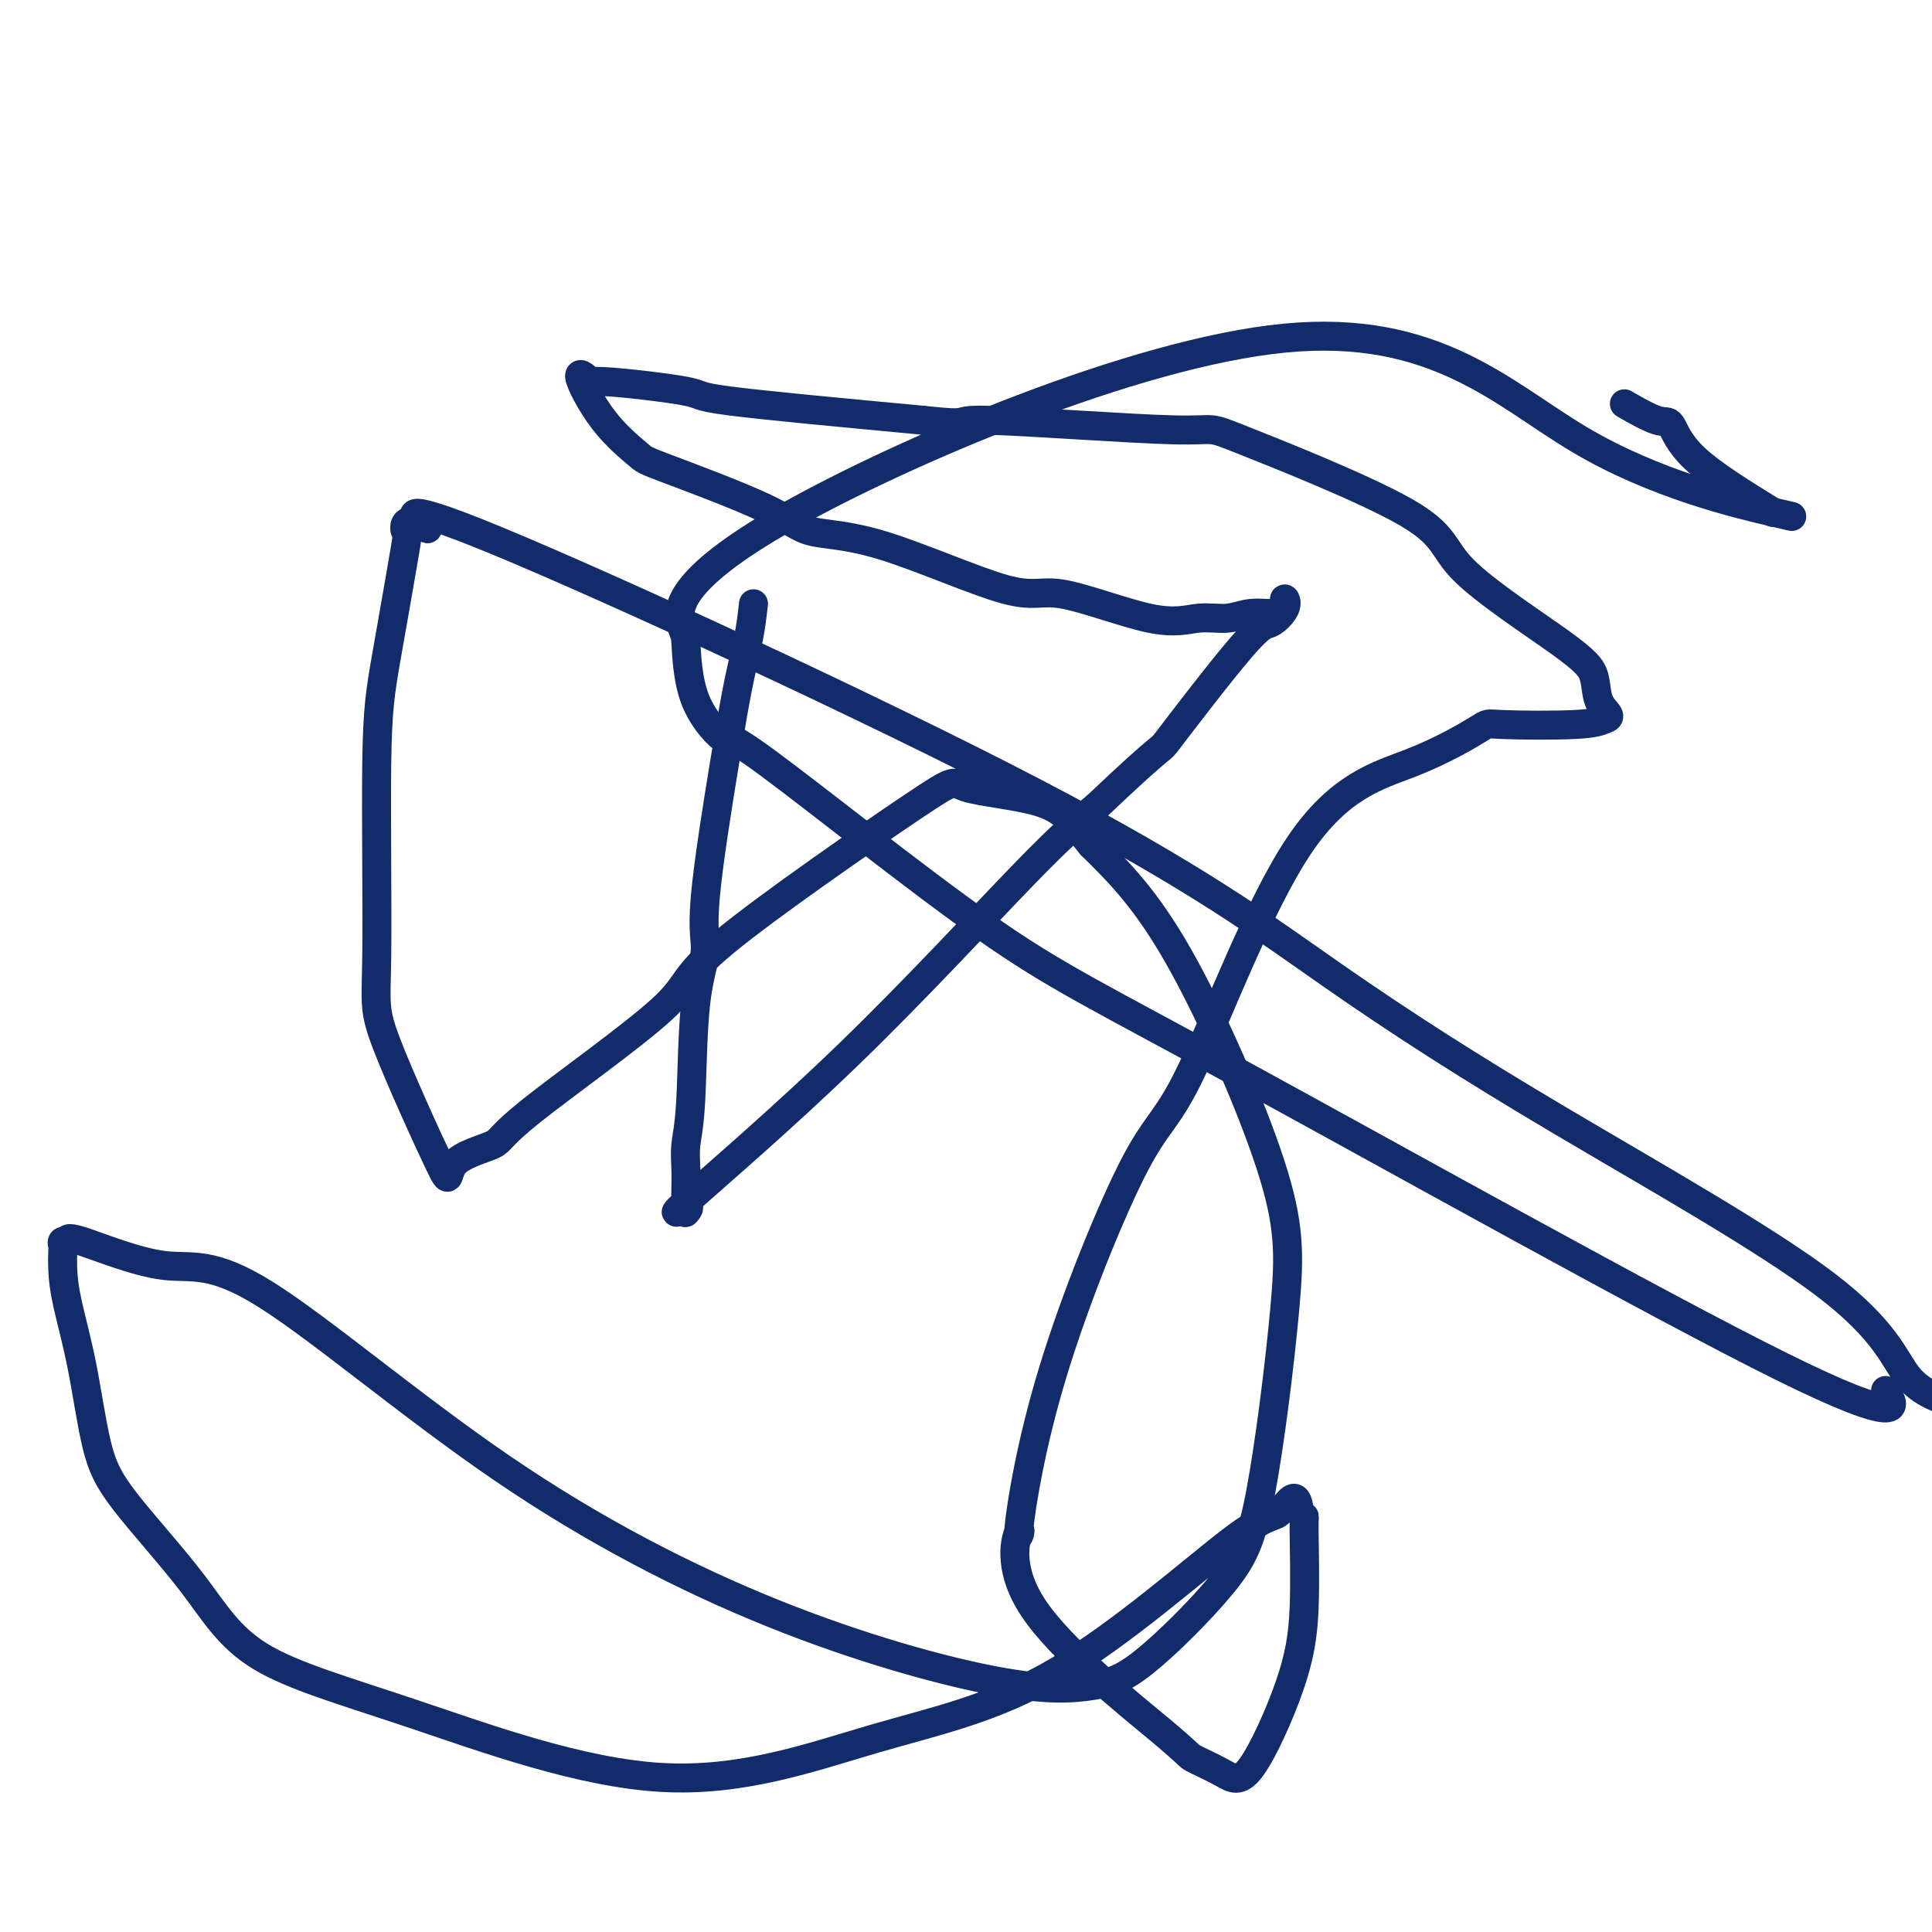
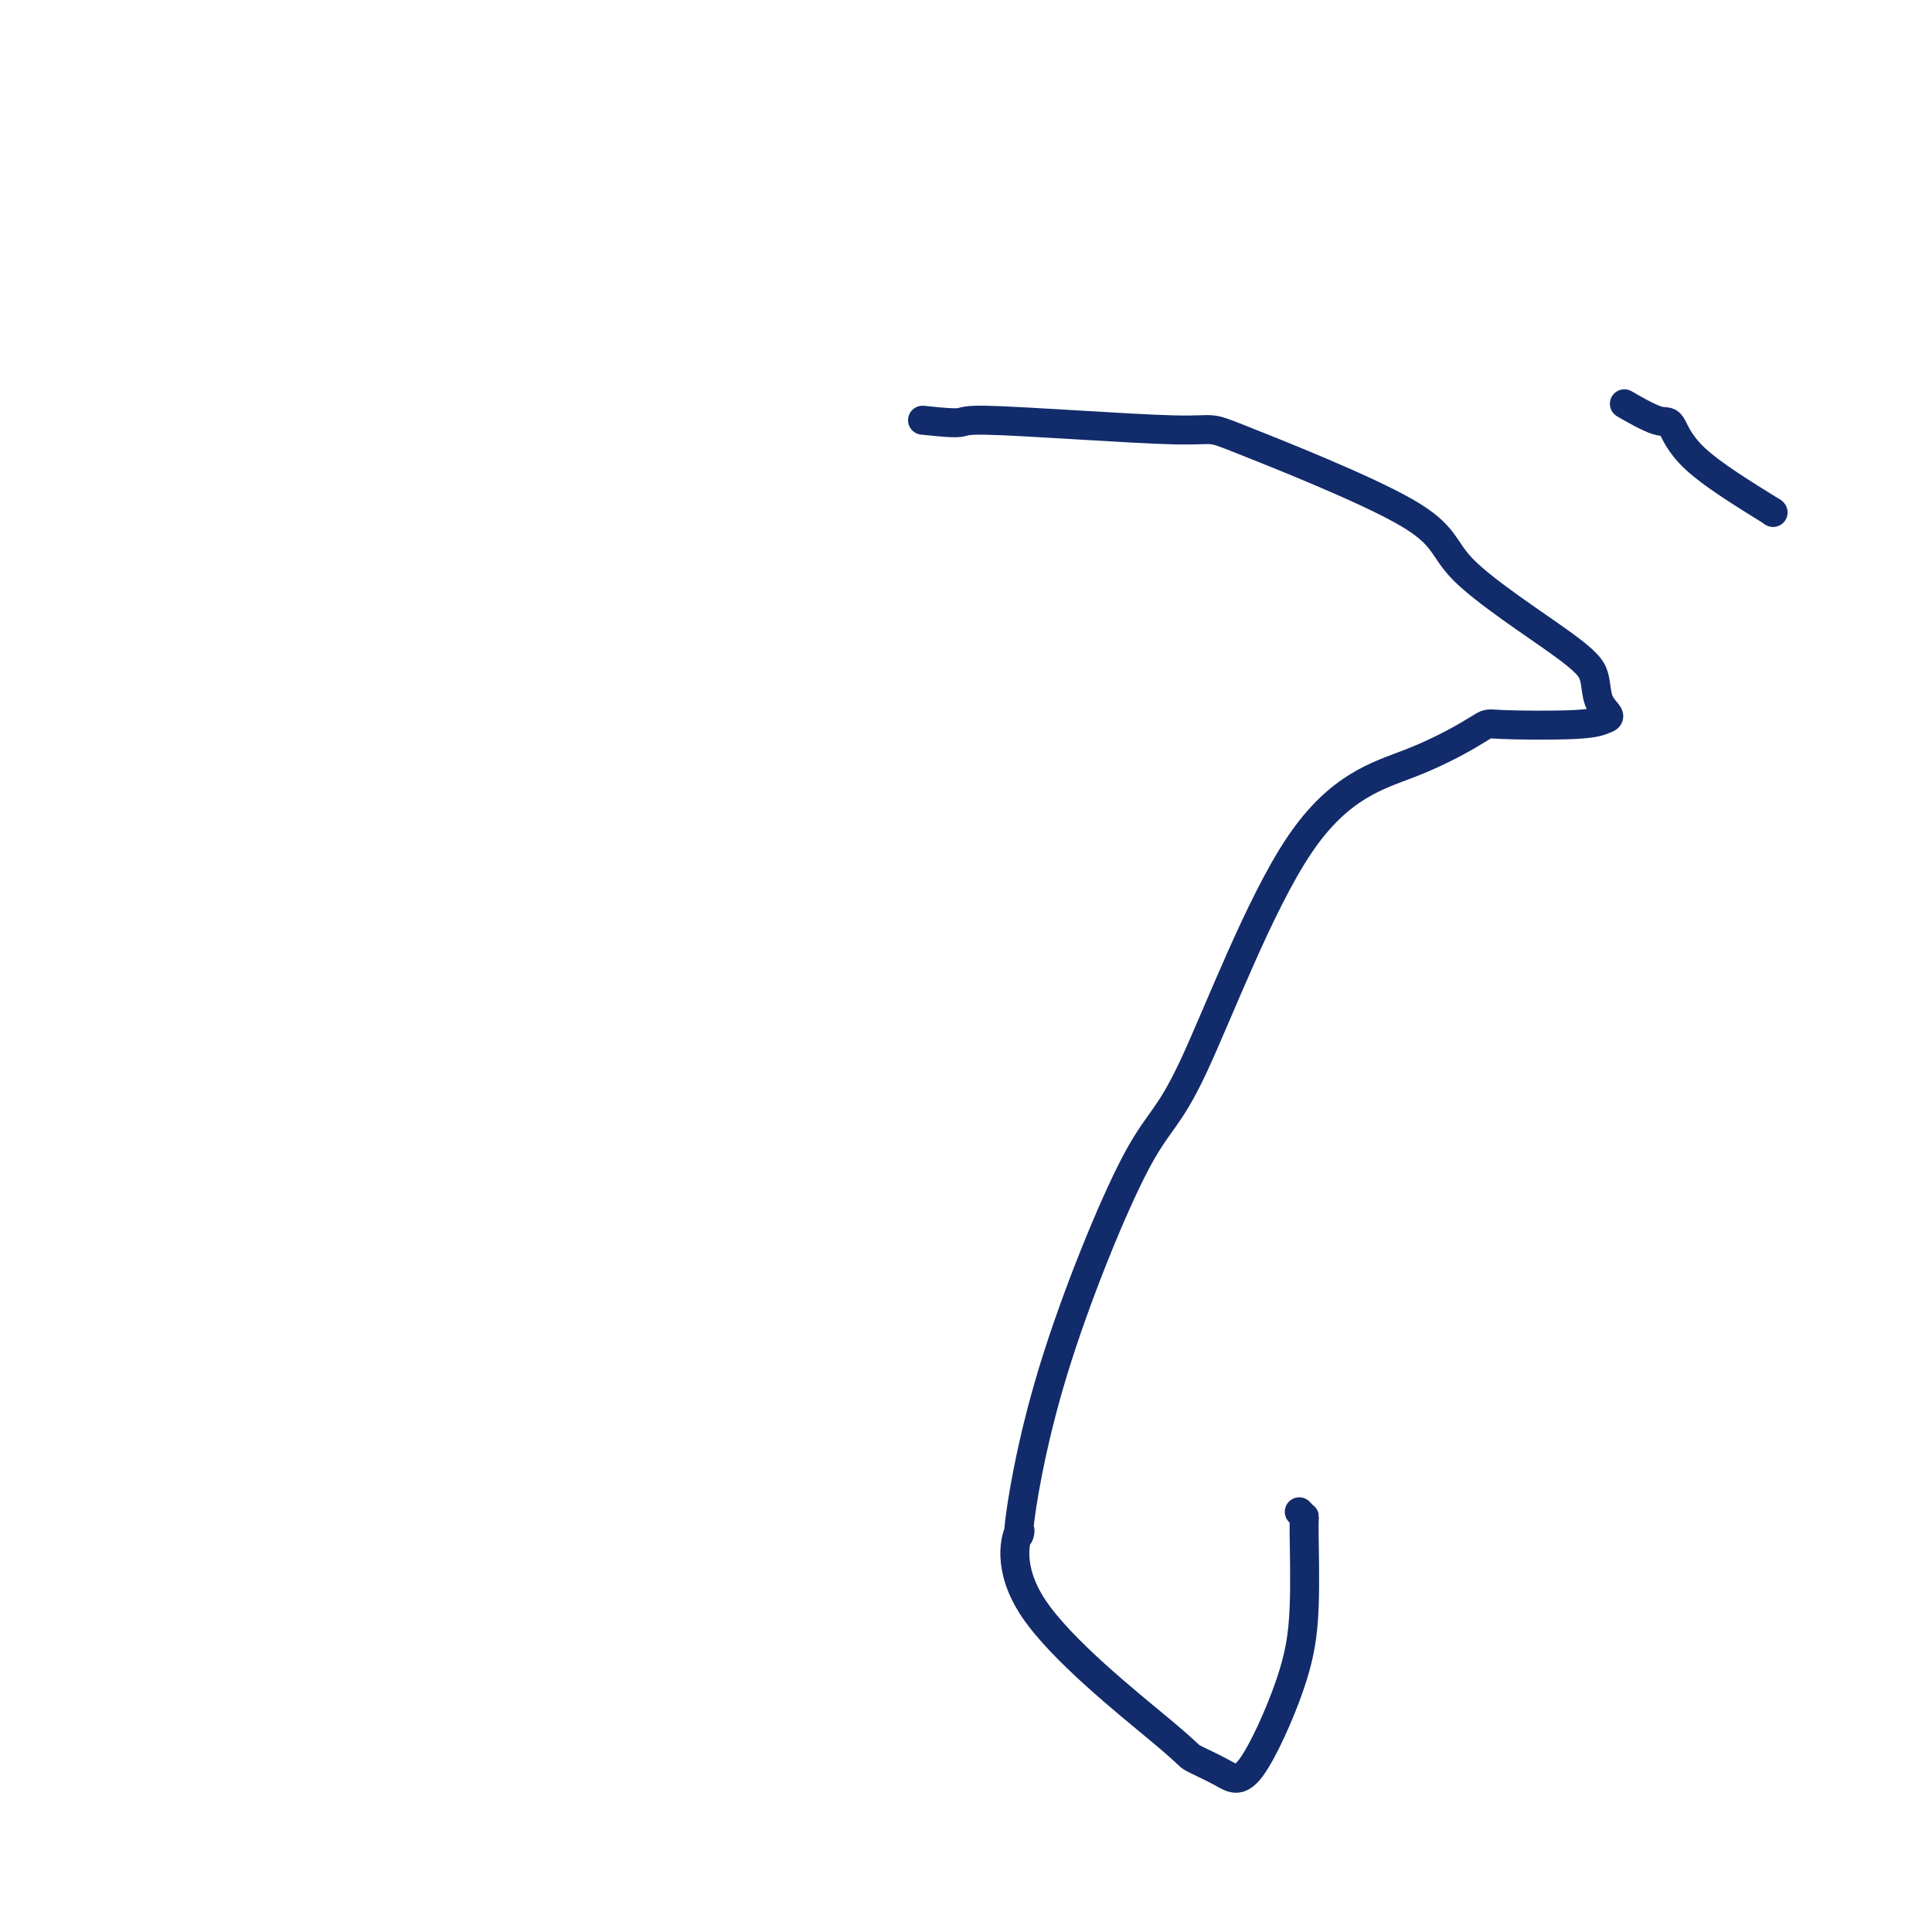
<svg xmlns="http://www.w3.org/2000/svg" viewBox="0 0 400 400" version="1.1">
  <g fill="none" stroke="#122B6A" stroke-width="6" stroke-linecap="round" stroke-linejoin="round">
-     <path d="M156,125c-0.254,2.248 -0.507,4.496 -1,7c-0.493,2.504 -1.225,5.265 -2,9c-0.775,3.735 -1.594,8.444 -3,17c-1.406,8.556 -3.400,20.959 -4,28c-0.600,7.041 0.193,8.721 0,11c-0.193,2.279 -1.372,5.156 -2,11c-0.628,5.844 -0.704,14.654 -1,20c-0.296,5.346 -0.811,7.228 -1,9c-0.189,1.772 -0.052,3.433 0,5c0.052,1.567 0.020,3.039 0,4c-0.020,0.961 -0.026,1.410 0,2c0.026,0.590 0.085,1.323 0,2c-0.085,0.677 -0.312,1.300 0,1c0.312,-0.300 1.164,-1.522 0,-1c-1.164,0.522 -4.343,2.789 1,-2c5.343,-4.789 19.208,-16.636 33,-30c13.792,-13.364 27.512,-28.247 36,-37c8.488,-8.753 11.744,-11.377 15,-14" />
-     <path d="M227,167c15.721,-14.929 12.524,-10.751 15,-14c2.476,-3.249 10.625,-13.925 15,-19c4.375,-5.075 4.977,-4.548 6,-5c1.023,-0.452 2.467,-1.882 3,-3c0.533,-1.118 0.156,-1.922 0,-2c-0.156,-0.078 -0.091,0.572 0,1c0.091,0.428 0.207,0.635 0,1c-0.207,0.365 -0.738,0.888 -2,1c-1.262,0.112 -3.254,-0.186 -5,0c-1.746,0.186 -3.247,0.857 -5,1c-1.753,0.143 -3.758,-0.242 -6,0c-2.242,0.242 -4.721,1.112 -10,0c-5.279,-1.112 -13.359,-4.204 -18,-5c-4.641,-0.796 -5.843,0.704 -12,-1c-6.157,-1.704 -17.270,-6.614 -25,-9c-7.730,-2.386 -12.078,-2.250 -15,-3c-2.922,-0.750 -4.418,-2.386 -10,-5c-5.582,-2.614 -15.248,-6.205 -20,-8c-4.752,-1.795 -4.589,-1.793 -6,-3c-1.411,-1.207 -4.396,-3.624 -7,-7c-2.604,-3.376 -4.828,-7.713 -5,-9c-0.172,-1.287 1.708,0.476 2,1c0.292,0.524 -1.004,-0.189 3,0c4.004,0.189 13.309,1.282 17,2c3.691,0.718 1.769,1.062 9,2c7.231,0.938 23.616,2.469 40,4" />
    <path d="M191,87c11.649,1.248 5.272,-0.132 13,0c7.728,0.132 29.561,1.777 39,2c9.439,0.223 6.484,-0.977 14,2c7.516,2.977 25.504,10.130 34,15c8.496,4.870 7.500,7.455 12,12c4.500,4.545 14.497,11.049 20,15c5.503,3.951 6.514,5.350 7,7c0.486,1.650 0.448,3.553 1,5c0.552,1.447 1.695,2.438 2,3c0.305,0.562 -0.226,0.693 -1,1c-0.774,0.307 -1.790,0.789 -6,1c-4.210,0.211 -11.615,0.152 -15,0c-3.385,-0.152 -2.750,-0.395 -5,1c-2.250,1.395 -7.384,4.429 -14,7c-6.616,2.571 -14.713,4.679 -23,17c-8.287,12.321 -16.763,34.856 -22,46c-5.237,11.144 -7.235,10.897 -12,20c-4.765,9.103 -12.299,27.557 -17,43c-4.701,15.443 -6.571,27.877 -7,32c-0.429,4.123 0.583,-0.063 0,1c-0.583,1.063 -2.761,7.377 3,16c5.761,8.623 19.462,19.554 26,25c6.538,5.446 5.913,5.405 7,6c1.087,0.595 3.885,1.826 6,3c2.115,1.174 3.548,2.291 6,-1c2.452,-3.291 5.922,-10.990 8,-17c2.078,-6.010 2.763,-10.333 3,-16c0.237,-5.667 0.025,-12.680 0,-16c-0.025,-3.320 0.136,-2.949 0,-3c-0.136,-0.051 -0.568,-0.526 -1,-1" />
-     <path d="M269,313c-0.447,-5.543 -2.566,-1.399 -4,0c-1.434,1.399 -2.184,0.054 -10,6c-7.816,5.946 -22.699,19.182 -36,27c-13.301,7.818 -25.021,10.218 -38,14c-12.979,3.782 -27.216,8.945 -44,8c-16.784,-0.945 -36.114,-7.997 -51,-13c-14.886,-5.003 -25.328,-7.956 -32,-12c-6.672,-4.044 -9.574,-9.178 -14,-15c-4.426,-5.822 -10.377,-12.331 -14,-17c-3.623,-4.669 -4.918,-7.496 -6,-12c-1.082,-4.504 -1.950,-10.684 -3,-16c-1.050,-5.316 -2.283,-9.768 -3,-13c-0.717,-3.232 -0.920,-5.243 -1,-7c-0.080,-1.757 -0.038,-3.261 0,-4c0.038,-0.739 0.074,-0.713 0,-1c-0.074,-0.287 -0.256,-0.886 0,-1c0.256,-0.114 0.949,0.257 1,0c0.051,-0.257 -0.541,-1.142 3,0c3.541,1.142 11.217,4.310 17,5c5.783,0.690 9.675,-1.100 21,6c11.325,7.100 30.084,23.088 49,36c18.916,12.912 37.990,22.748 56,30c18.010,7.252 34.955,11.920 46,14c11.045,2.080 16.189,1.574 20,1c3.811,-0.574 6.289,-1.214 11,-5c4.711,-3.786 11.654,-10.718 16,-16c4.346,-5.282 6.096,-8.915 8,-19c1.904,-10.085 3.964,-26.621 5,-38c1.036,-11.379 1.048,-17.602 -3,-30c-4.048,-12.398 -12.157,-30.971 -19,-43c-6.843,-12.029 -12.422,-17.515 -18,-23" />
-     <path d="M226,175c-4.382,-5.461 -6.337,-7.614 -11,-9c-4.663,-1.386 -12.035,-2.005 -15,-3c-2.965,-0.995 -1.522,-2.367 -11,4c-9.478,6.367 -29.876,20.471 -39,28c-9.124,7.529 -6.974,8.481 -13,14c-6.026,5.519 -20.229,15.603 -27,21c-6.771,5.397 -6.112,6.106 -8,7c-1.888,0.894 -6.325,1.972 -8,4c-1.675,2.028 -0.589,5.004 -3,0c-2.411,-5.004 -8.320,-17.988 -11,-25c-2.680,-7.012 -2.133,-8.050 -2,-18c0.133,-9.950 -0.149,-28.810 0,-40c0.149,-11.190 0.728,-14.709 2,-22c1.272,-7.291 3.238,-18.354 4,-23c0.762,-4.646 0.320,-2.875 0,-3c-0.320,-0.125 -0.517,-2.148 1,-2c1.517,0.148 4.747,2.465 3,1c-1.747,-1.465 -8.471,-6.711 15,3c23.471,9.711 77.137,34.379 111,52c33.863,17.621 47.925,28.194 62,38c14.075,9.806 28.165,18.845 47,30c18.835,11.155 42.417,24.426 55,34c12.583,9.574 14.167,15.450 17,19c2.833,3.550 6.917,4.775 11,6" />
-     <path d="M391,289c-0.531,-0.961 -1.063,-1.922 0,0c1.063,1.922 3.720,6.727 -22,-6c-25.720,-12.727 -79.816,-42.988 -111,-60c-31.184,-17.012 -39.455,-20.777 -54,-31c-14.545,-10.223 -35.363,-26.904 -45,-34c-9.637,-7.096 -8.092,-4.608 -9,-5c-0.908,-0.392 -4.268,-3.665 -6,-8c-1.732,-4.335 -1.836,-9.733 -2,-12c-0.164,-2.267 -0.388,-1.405 -1,-4c-0.612,-2.595 -1.611,-8.648 22,-22c23.611,-13.352 71.834,-34.001 103,-37c31.166,-2.999 45.275,11.654 61,21c15.725,9.346 33.064,13.385 40,15c6.936,1.615 3.468,0.808 0,0" />
    <path d="M367,106c0.000,0.000 0.100,0.100 0.1,0.1" />
    <path d="M367,106c-6.239,-3.863 -12.478,-7.726 -16,-11c-3.522,-3.274 -4.325,-5.960 -5,-7c-0.675,-1.040 -1.220,-0.434 -3,-1c-1.780,-0.566 -4.794,-2.305 -6,-3c-1.206,-0.695 -0.603,-0.348 0,0" />
  </g>
</svg>